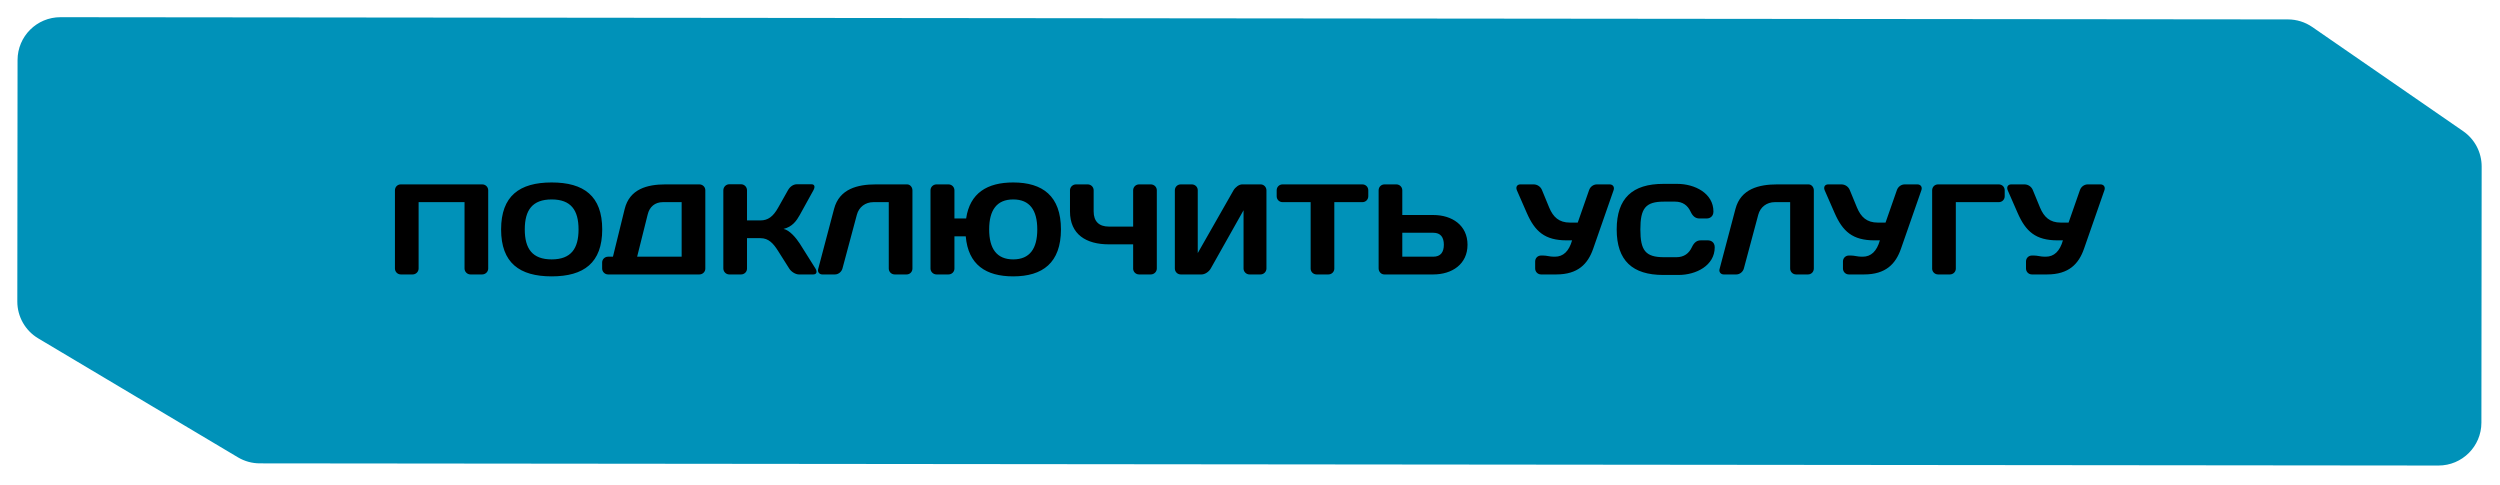
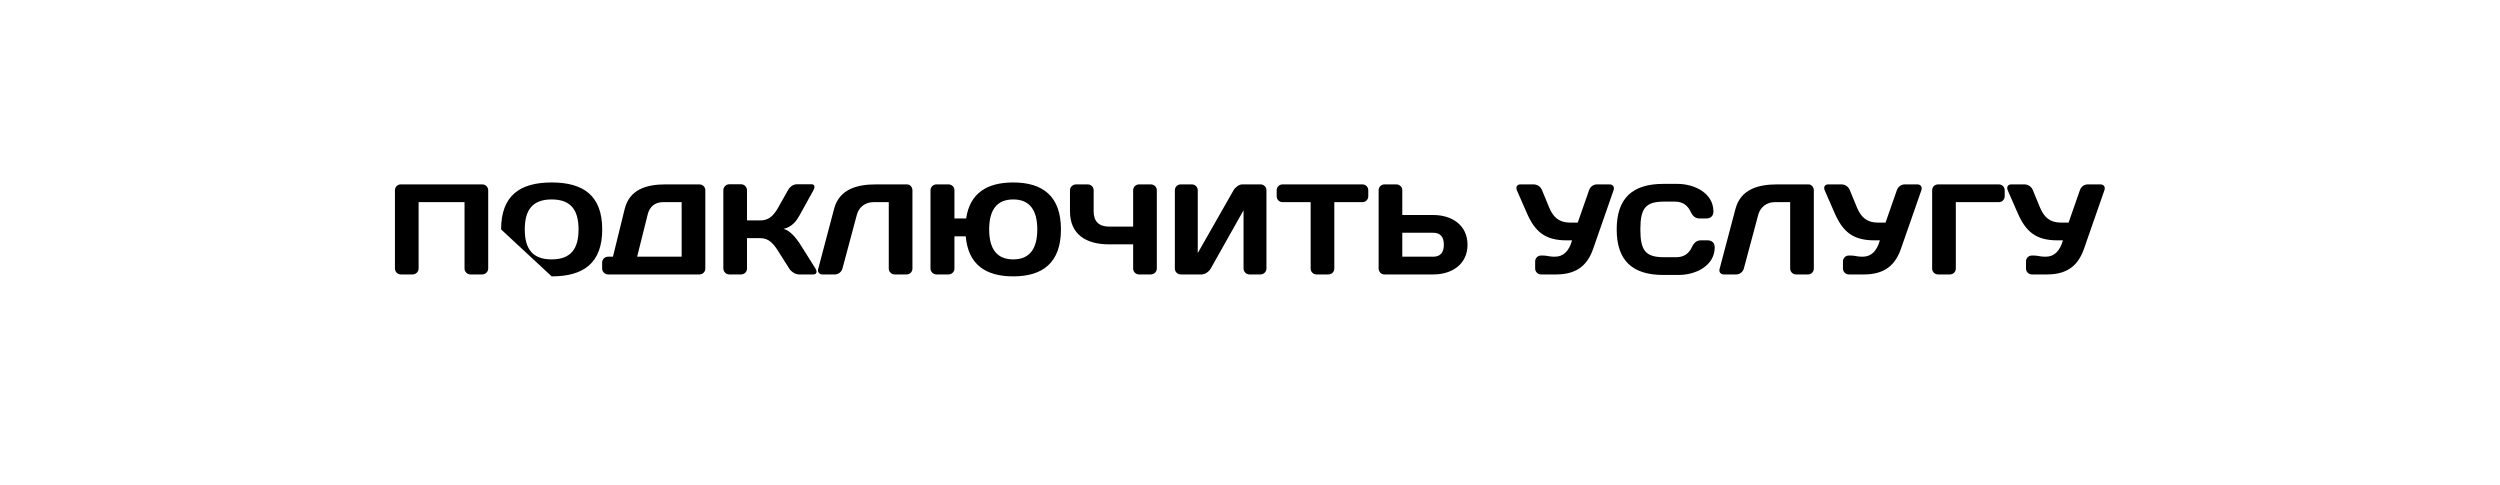
<svg xmlns="http://www.w3.org/2000/svg" width="583" height="113" viewBox="0 0 583 113" fill="none">
  <g filter="url(#filter0_d_38_263)">
-     <path d="M574.404 26.587L539.222 2.298C537.554 1.147 535.576 0.529 533.55 0.527L14.104 0.01C8.581 0.005 4.099 4.477 4.094 10L4.038 66.311C4.034 69.838 5.889 73.106 8.92 74.912L55.483 102.648C57.028 103.568 58.792 104.055 60.59 104.056L568.653 104.562C574.176 104.568 578.658 100.095 578.663 94.572L578.723 34.827C578.726 31.537 577.111 28.456 574.404 26.587Z" fill="#0092B9" />
-   </g>
-   <path d="M112.44 64H109.71C108.96 64 108.33 63.37 108.33 62.62V47.14H97.62V62.62C97.62 63.37 96.99 64 96.24 64H93.48C92.7 64 92.1 63.37 92.1 62.62V44.38C92.1 43.6 92.7 43 93.45 43H112.47C113.22 43 113.85 43.6 113.85 44.38V62.62C113.85 63.37 113.22 64 112.44 64ZM128.647 46.51C124.147 46.51 122.377 49 122.377 53.5C122.377 58 124.147 60.49 128.647 60.49C133.147 60.49 134.917 58 134.917 53.5C134.917 49 133.147 46.51 128.647 46.51ZM116.857 53.5C116.857 45.7 121.147 42.55 128.647 42.55C136.147 42.55 140.437 45.7 140.437 53.5C140.437 61.3 136.147 64.45 128.647 64.45C121.147 64.45 116.857 61.3 116.857 53.5ZM142.94 59.86L145.67 48.76C146.81 44.08 150.92 43 155.18 43H163.1C163.85 43 164.48 43.6 164.48 44.35V62.65C164.48 63.4 163.85 64 163.1 64H141.8C141.05 64 140.42 63.37 140.42 62.62V61.21C140.42 60.46 141.05 59.86 141.8 59.86H142.94ZM151.04 50.02L148.58 59.86H158.96V47.14H154.58C152.72 47.14 151.46 48.25 151.04 50.02ZM172.822 64H170.062C169.312 64 168.682 63.37 168.682 62.59V44.38C168.682 43.6 169.312 42.97 170.062 42.97H172.822C173.572 42.97 174.202 43.6 174.202 44.38V51.4H177.352C179.062 51.4 180.292 50.53 181.462 48.43L183.742 44.38C184.282 43.42 185.092 42.97 185.842 42.97H189.232C189.982 42.97 190.132 43.57 189.682 44.38L186.502 50.14C185.752 51.49 184.762 52.9 182.722 53.38C184.162 53.68 185.662 55.51 186.502 56.8L190.162 62.62C190.642 63.4 190.432 64 189.652 64H186.292C185.542 64 184.522 63.4 184.042 62.62L181.462 58.54C180.352 56.77 179.242 55.54 177.352 55.54H174.202V62.65C174.202 63.4 173.572 64 172.822 64ZM212.78 62.62C212.78 63.4 212.18 64 211.43 64H208.64C207.89 64 207.26 63.4 207.26 62.62V47.14H203.69C201.8 47.14 200.3 48.28 199.82 50.08L196.46 62.62C196.25 63.4 195.5 64 194.72 64H191.75C191.09 64 190.61 63.43 190.79 62.77L194.51 48.7C195.74 44.05 199.97 43 204.23 43H211.55C212.24 43 212.78 43.66 212.78 44.38V62.62ZM236.283 42.55C243.123 42.55 247.413 45.7 247.413 53.5C247.413 61.3 243.123 64.45 236.283 64.45C229.923 64.45 225.783 61.75 225.213 55.12H222.573V62.65C222.573 63.4 221.943 64 221.193 64H218.403C217.623 64 216.993 63.37 216.993 62.62V44.38C216.993 43.6 217.623 43 218.403 43H221.193C221.943 43 222.573 43.6 222.573 44.38V50.95H225.303C226.173 45.01 230.223 42.55 236.283 42.55ZM236.283 60.49C240.123 60.49 241.893 58 241.893 53.5C241.893 49 240.123 46.51 236.283 46.51C232.443 46.51 230.673 49 230.673 53.5C230.673 58 232.443 60.49 236.283 60.49ZM249.52 49.3V44.38C249.52 43.63 250.15 43 250.93 43H253.66C254.41 43 255.04 43.6 255.04 44.38V49.3C255.04 51.61 256.27 52.84 258.58 52.84H264.25V44.38C264.25 43.6 264.88 43 265.63 43H268.36C269.14 43 269.77 43.6 269.77 44.38V62.62C269.77 63.37 269.14 64 268.36 64H265.63C264.88 64 264.25 63.4 264.25 62.65V56.98H258.58C253.3 56.98 249.52 54.67 249.52 49.3ZM293.955 64H291.375C290.625 64 289.995 63.37 289.995 62.62V49.03L282.345 62.62C281.925 63.37 280.995 64 280.215 64H275.355C274.575 64 273.975 63.37 273.975 62.62V44.38C273.975 43.6 274.575 43 275.355 43H277.935C278.685 43 279.315 43.6 279.315 44.35V59.02L287.655 44.38C288.075 43.66 288.945 43 289.665 43H293.985C294.735 43 295.335 43.63 295.335 44.38V62.62C295.335 63.37 294.705 64 293.955 64ZM299.102 43H317.702C318.482 43 319.082 43.6 319.082 44.38V45.76C319.082 46.54 318.482 47.14 317.702 47.14H311.162V62.65C311.162 63.4 310.532 64 309.782 64H307.022C306.272 64 305.642 63.4 305.642 62.65V47.14H299.102C298.322 47.14 297.722 46.54 297.722 45.76V44.38C297.722 43.6 298.322 43 299.102 43ZM334.245 54.28H327.015V59.86H334.245C335.955 59.86 336.705 58.81 336.705 57.07C336.705 55.33 335.955 54.28 334.245 54.28ZM327.015 50.14H334.245C338.625 50.14 342.225 52.54 342.225 57.07C342.225 61.6 338.625 64 334.245 64H322.815C322.065 64 321.495 63.34 321.495 62.59V44.38C321.495 43.6 322.095 43 322.875 43H325.635C326.385 43 327.015 43.6 327.015 44.38V50.14ZM359.38 59.59H359.86C360.67 59.59 361.45 59.86 362.32 59.86H362.62C364.54 59.86 365.89 58.6 366.61 56.05H365.35C360.25 56.05 357.94 53.98 356.05 49.66L353.74 44.38C353.41 43.6 353.8 43 354.55 43H357.64C358.54 43 359.29 43.57 359.59 44.32L361.27 48.4C362.2 50.62 363.55 51.91 366.13 51.91H367.93L370.57 44.35C370.87 43.48 371.65 43 372.4 43H375.37C376.12 43 376.54 43.6 376.3 44.32L371.53 58C370.3 61.54 367.99 64 362.92 64H359.38C358.6 64 358 63.37 358 62.62V60.97C358 60.19 358.6 59.59 359.38 59.59ZM377.013 53.5C377.013 46.21 380.703 42.88 387.873 42.88H391.143C395.223 42.88 399.573 45.07 399.573 49.33C399.573 50.68 398.463 50.95 398.073 50.95H396.333C395.493 50.95 394.803 50.56 394.233 49.33C393.573 47.92 392.433 47.02 390.633 47.02H388.023C383.703 47.02 382.533 48.61 382.533 53.5C382.533 58.39 383.703 59.98 388.023 59.98H390.933C392.733 59.98 393.873 59.08 394.533 57.67C395.103 56.44 395.793 56.05 396.633 56.05H398.373C398.763 56.05 399.873 56.32 399.873 57.67C399.873 61.93 395.523 64.12 391.443 64.12H387.873C380.703 64.12 377.013 60.79 377.013 53.5ZM422.985 62.62C422.985 63.4 422.385 64 421.635 64H418.845C418.095 64 417.465 63.4 417.465 62.62V47.14H413.895C412.005 47.14 410.505 48.28 410.025 50.08L406.665 62.62C406.455 63.4 405.705 64 404.925 64H401.955C401.295 64 400.815 63.43 400.995 62.77L404.715 48.7C405.945 44.05 410.175 43 414.435 43H421.755C422.445 43 422.985 43.66 422.985 44.38V62.62ZM431.158 59.59H431.638C432.448 59.59 433.228 59.86 434.098 59.86H434.398C436.318 59.86 437.668 58.6 438.388 56.05H437.128C432.028 56.05 429.718 53.98 427.828 49.66L425.518 44.38C425.188 43.6 425.578 43 426.328 43H429.418C430.318 43 431.068 43.57 431.368 44.32L433.048 48.4C433.978 50.62 435.328 51.91 437.908 51.91H439.708L442.348 44.35C442.648 43.48 443.428 43 444.178 43H447.148C447.898 43 448.318 43.6 448.078 44.32L443.308 58C442.078 61.54 439.768 64 434.698 64H431.158C430.378 64 429.778 63.37 429.778 62.62V60.97C429.778 60.19 430.378 59.59 431.158 59.59ZM450.577 62.65V44.38C450.577 43.6 451.177 43 451.957 43H466.117C466.897 43 467.497 43.6 467.497 44.38V45.76C467.497 46.54 466.897 47.14 466.117 47.14H456.097V62.65C456.097 63.4 455.467 64 454.717 64H451.957C451.207 64 450.577 63.4 450.577 62.65ZM473.843 59.59H474.323C475.133 59.59 475.913 59.86 476.783 59.86H477.083C479.003 59.86 480.353 58.6 481.073 56.05H479.813C474.713 56.05 472.403 53.98 470.513 49.66L468.203 44.38C467.873 43.6 468.263 43 469.013 43H472.103C473.003 43 473.753 43.57 474.053 44.32L475.733 48.4C476.663 50.62 478.013 51.91 480.593 51.91H482.393L485.033 44.35C485.333 43.48 486.113 43 486.863 43H489.833C490.583 43 491.003 43.6 490.763 44.32L485.993 58C484.763 61.54 482.453 64 477.383 64H473.843C473.063 64 472.463 63.37 472.463 62.62V60.97C472.463 60.19 473.063 59.59 473.843 59.59Z" fill="black" />
+     </g>
+   <path d="M112.44 64H109.71C108.96 64 108.33 63.37 108.33 62.62V47.14H97.62V62.62C97.62 63.37 96.99 64 96.24 64H93.48C92.7 64 92.1 63.37 92.1 62.62V44.38C92.1 43.6 92.7 43 93.45 43H112.47C113.22 43 113.85 43.6 113.85 44.38V62.62C113.85 63.37 113.22 64 112.44 64ZM128.647 46.51C124.147 46.51 122.377 49 122.377 53.5C122.377 58 124.147 60.49 128.647 60.49C133.147 60.49 134.917 58 134.917 53.5C134.917 49 133.147 46.51 128.647 46.51ZM116.857 53.5C116.857 45.7 121.147 42.55 128.647 42.55C136.147 42.55 140.437 45.7 140.437 53.5C140.437 61.3 136.147 64.45 128.647 64.45ZM142.94 59.86L145.67 48.76C146.81 44.08 150.92 43 155.18 43H163.1C163.85 43 164.48 43.6 164.48 44.35V62.65C164.48 63.4 163.85 64 163.1 64H141.8C141.05 64 140.42 63.37 140.42 62.62V61.21C140.42 60.46 141.05 59.86 141.8 59.86H142.94ZM151.04 50.02L148.58 59.86H158.96V47.14H154.58C152.72 47.14 151.46 48.25 151.04 50.02ZM172.822 64H170.062C169.312 64 168.682 63.37 168.682 62.59V44.38C168.682 43.6 169.312 42.97 170.062 42.97H172.822C173.572 42.97 174.202 43.6 174.202 44.38V51.4H177.352C179.062 51.4 180.292 50.53 181.462 48.43L183.742 44.38C184.282 43.42 185.092 42.97 185.842 42.97H189.232C189.982 42.97 190.132 43.57 189.682 44.38L186.502 50.14C185.752 51.49 184.762 52.9 182.722 53.38C184.162 53.68 185.662 55.51 186.502 56.8L190.162 62.62C190.642 63.4 190.432 64 189.652 64H186.292C185.542 64 184.522 63.4 184.042 62.62L181.462 58.54C180.352 56.77 179.242 55.54 177.352 55.54H174.202V62.65C174.202 63.4 173.572 64 172.822 64ZM212.78 62.62C212.78 63.4 212.18 64 211.43 64H208.64C207.89 64 207.26 63.4 207.26 62.62V47.14H203.69C201.8 47.14 200.3 48.28 199.82 50.08L196.46 62.62C196.25 63.4 195.5 64 194.72 64H191.75C191.09 64 190.61 63.43 190.79 62.77L194.51 48.7C195.74 44.05 199.97 43 204.23 43H211.55C212.24 43 212.78 43.66 212.78 44.38V62.62ZM236.283 42.55C243.123 42.55 247.413 45.7 247.413 53.5C247.413 61.3 243.123 64.45 236.283 64.45C229.923 64.45 225.783 61.75 225.213 55.12H222.573V62.65C222.573 63.4 221.943 64 221.193 64H218.403C217.623 64 216.993 63.37 216.993 62.62V44.38C216.993 43.6 217.623 43 218.403 43H221.193C221.943 43 222.573 43.6 222.573 44.38V50.95H225.303C226.173 45.01 230.223 42.55 236.283 42.55ZM236.283 60.49C240.123 60.49 241.893 58 241.893 53.5C241.893 49 240.123 46.51 236.283 46.51C232.443 46.51 230.673 49 230.673 53.5C230.673 58 232.443 60.49 236.283 60.49ZM249.52 49.3V44.38C249.52 43.63 250.15 43 250.93 43H253.66C254.41 43 255.04 43.6 255.04 44.38V49.3C255.04 51.61 256.27 52.84 258.58 52.84H264.25V44.38C264.25 43.6 264.88 43 265.63 43H268.36C269.14 43 269.77 43.6 269.77 44.38V62.62C269.77 63.37 269.14 64 268.36 64H265.63C264.88 64 264.25 63.4 264.25 62.65V56.98H258.58C253.3 56.98 249.52 54.67 249.52 49.3ZM293.955 64H291.375C290.625 64 289.995 63.37 289.995 62.62V49.03L282.345 62.62C281.925 63.37 280.995 64 280.215 64H275.355C274.575 64 273.975 63.37 273.975 62.62V44.38C273.975 43.6 274.575 43 275.355 43H277.935C278.685 43 279.315 43.6 279.315 44.35V59.02L287.655 44.38C288.075 43.66 288.945 43 289.665 43H293.985C294.735 43 295.335 43.63 295.335 44.38V62.62C295.335 63.37 294.705 64 293.955 64ZM299.102 43H317.702C318.482 43 319.082 43.6 319.082 44.38V45.76C319.082 46.54 318.482 47.14 317.702 47.14H311.162V62.65C311.162 63.4 310.532 64 309.782 64H307.022C306.272 64 305.642 63.4 305.642 62.65V47.14H299.102C298.322 47.14 297.722 46.54 297.722 45.76V44.38C297.722 43.6 298.322 43 299.102 43ZM334.245 54.28H327.015V59.86H334.245C335.955 59.86 336.705 58.81 336.705 57.07C336.705 55.33 335.955 54.28 334.245 54.28ZM327.015 50.14H334.245C338.625 50.14 342.225 52.54 342.225 57.07C342.225 61.6 338.625 64 334.245 64H322.815C322.065 64 321.495 63.34 321.495 62.59V44.38C321.495 43.6 322.095 43 322.875 43H325.635C326.385 43 327.015 43.6 327.015 44.38V50.14ZM359.38 59.59H359.86C360.67 59.59 361.45 59.86 362.32 59.86H362.62C364.54 59.86 365.89 58.6 366.61 56.05H365.35C360.25 56.05 357.94 53.98 356.05 49.66L353.74 44.38C353.41 43.6 353.8 43 354.55 43H357.64C358.54 43 359.29 43.57 359.59 44.32L361.27 48.4C362.2 50.62 363.55 51.91 366.13 51.91H367.93L370.57 44.35C370.87 43.48 371.65 43 372.4 43H375.37C376.12 43 376.54 43.6 376.3 44.32L371.53 58C370.3 61.54 367.99 64 362.92 64H359.38C358.6 64 358 63.37 358 62.62V60.97C358 60.19 358.6 59.59 359.38 59.59ZM377.013 53.5C377.013 46.21 380.703 42.88 387.873 42.88H391.143C395.223 42.88 399.573 45.07 399.573 49.33C399.573 50.68 398.463 50.95 398.073 50.95H396.333C395.493 50.95 394.803 50.56 394.233 49.33C393.573 47.92 392.433 47.02 390.633 47.02H388.023C383.703 47.02 382.533 48.61 382.533 53.5C382.533 58.39 383.703 59.98 388.023 59.98H390.933C392.733 59.98 393.873 59.08 394.533 57.67C395.103 56.44 395.793 56.05 396.633 56.05H398.373C398.763 56.05 399.873 56.32 399.873 57.67C399.873 61.93 395.523 64.12 391.443 64.12H387.873C380.703 64.12 377.013 60.79 377.013 53.5ZM422.985 62.62C422.985 63.4 422.385 64 421.635 64H418.845C418.095 64 417.465 63.4 417.465 62.62V47.14H413.895C412.005 47.14 410.505 48.28 410.025 50.08L406.665 62.62C406.455 63.4 405.705 64 404.925 64H401.955C401.295 64 400.815 63.43 400.995 62.77L404.715 48.7C405.945 44.05 410.175 43 414.435 43H421.755C422.445 43 422.985 43.66 422.985 44.38V62.62ZM431.158 59.59H431.638C432.448 59.59 433.228 59.86 434.098 59.86H434.398C436.318 59.86 437.668 58.6 438.388 56.05H437.128C432.028 56.05 429.718 53.98 427.828 49.66L425.518 44.38C425.188 43.6 425.578 43 426.328 43H429.418C430.318 43 431.068 43.57 431.368 44.32L433.048 48.4C433.978 50.62 435.328 51.91 437.908 51.91H439.708L442.348 44.35C442.648 43.48 443.428 43 444.178 43H447.148C447.898 43 448.318 43.6 448.078 44.32L443.308 58C442.078 61.54 439.768 64 434.698 64H431.158C430.378 64 429.778 63.37 429.778 62.62V60.97C429.778 60.19 430.378 59.59 431.158 59.59ZM450.577 62.65V44.38C450.577 43.6 451.177 43 451.957 43H466.117C466.897 43 467.497 43.6 467.497 44.38V45.76C467.497 46.54 466.897 47.14 466.117 47.14H456.097V62.65C456.097 63.4 455.467 64 454.717 64H451.957C451.207 64 450.577 63.4 450.577 62.65ZM473.843 59.59H474.323C475.133 59.59 475.913 59.86 476.783 59.86H477.083C479.003 59.86 480.353 58.6 481.073 56.05H479.813C474.713 56.05 472.403 53.98 470.513 49.66L468.203 44.38C467.873 43.6 468.263 43 469.013 43H472.103C473.003 43 473.753 43.57 474.053 44.32L475.733 48.4C476.663 50.62 478.013 51.91 480.593 51.91H482.393L485.033 44.35C485.333 43.48 486.113 43 486.863 43H489.833C490.583 43 491.003 43.6 490.763 44.32L485.993 58C484.763 61.54 482.453 64 477.383 64H473.843C473.063 64 472.463 63.37 472.463 62.62V60.97C472.463 60.19 473.063 59.59 473.843 59.59Z" fill="black" />
  <defs>
    <filter id="filter0_d_38_263" x="0.038" y="0.01" width="582.685" height="112.552" filterUnits="userSpaceOnUse" color-interpolation-filters="sRGB">
      <feFlood flood-opacity="0" result="BackgroundImageFix" />
      <feColorMatrix in="SourceAlpha" type="matrix" values="0 0 0 0 0 0 0 0 0 0 0 0 0 0 0 0 0 0 127 0" result="hardAlpha" />
      <feOffset dy="4" />
      <feGaussianBlur stdDeviation="2" />
      <feComposite in2="hardAlpha" operator="out" />
      <feColorMatrix type="matrix" values="0 0 0 0 0 0 0 0 0 0 0 0 0 0 0 0 0 0 0.25 0" />
      <feBlend mode="normal" in2="BackgroundImageFix" result="effect1_dropShadow_38_263" />
      <feBlend mode="normal" in="SourceGraphic" in2="effect1_dropShadow_38_263" result="shape" />
    </filter>
  </defs>
</svg>